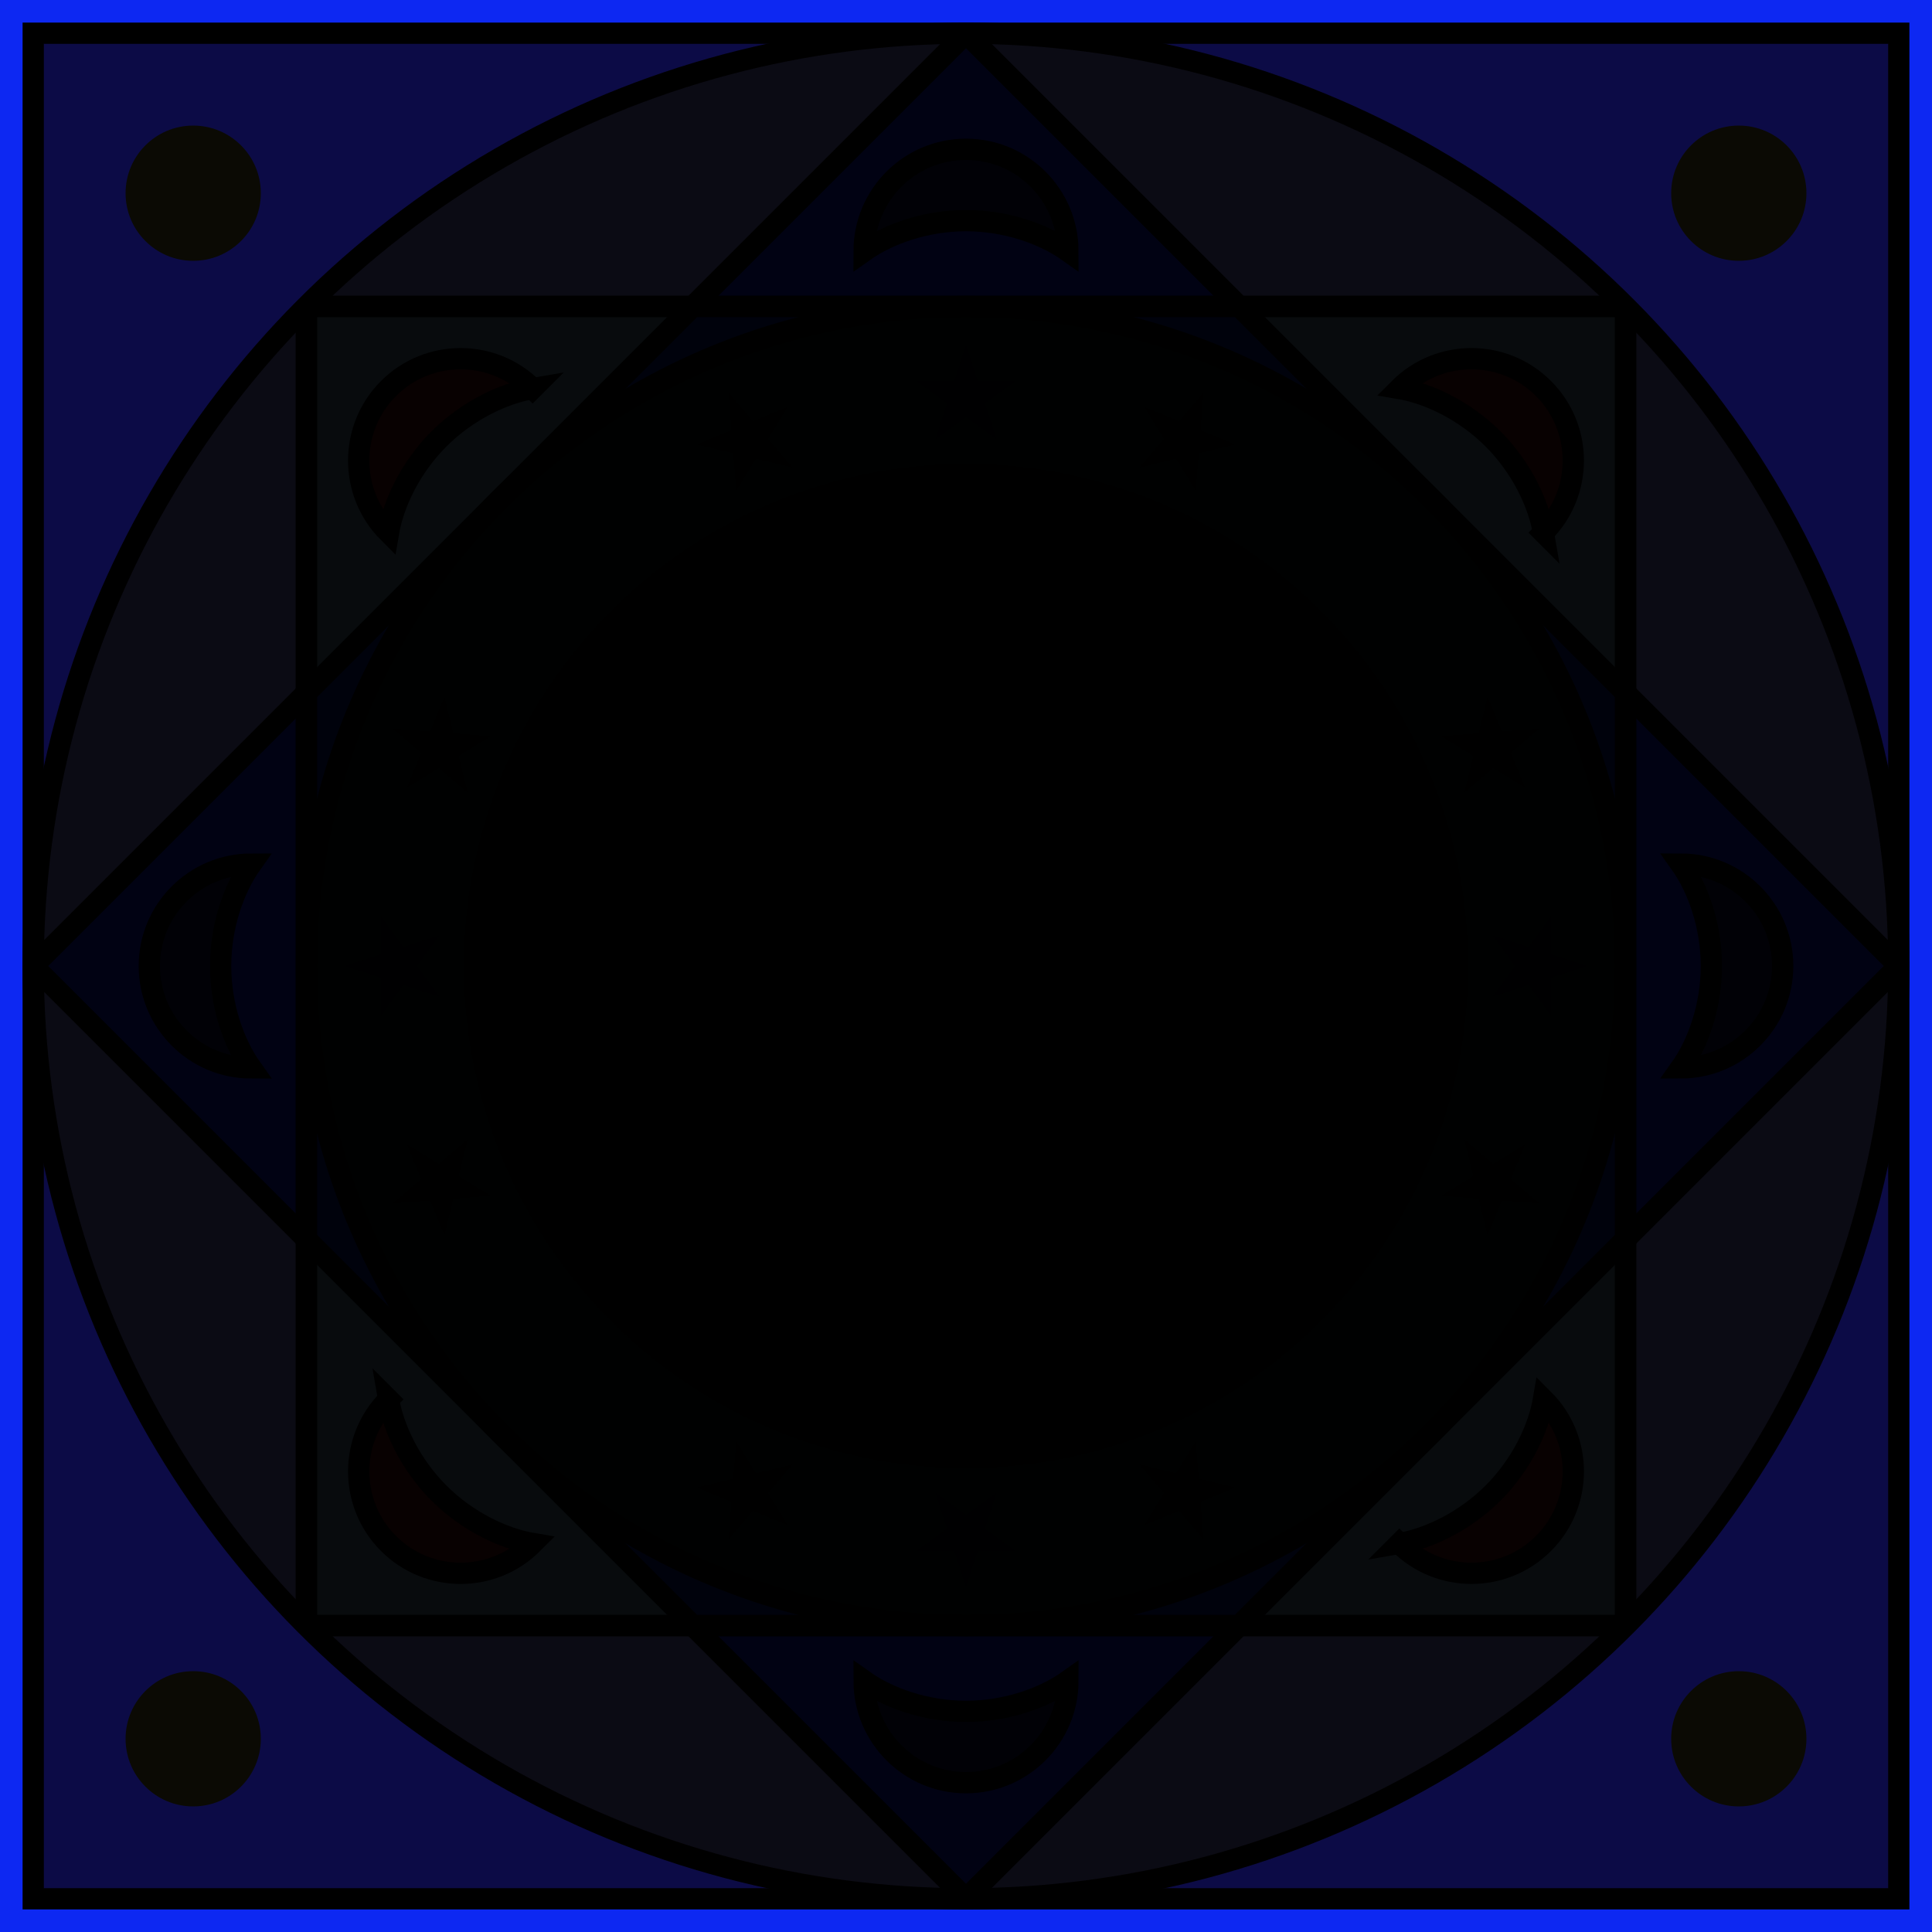
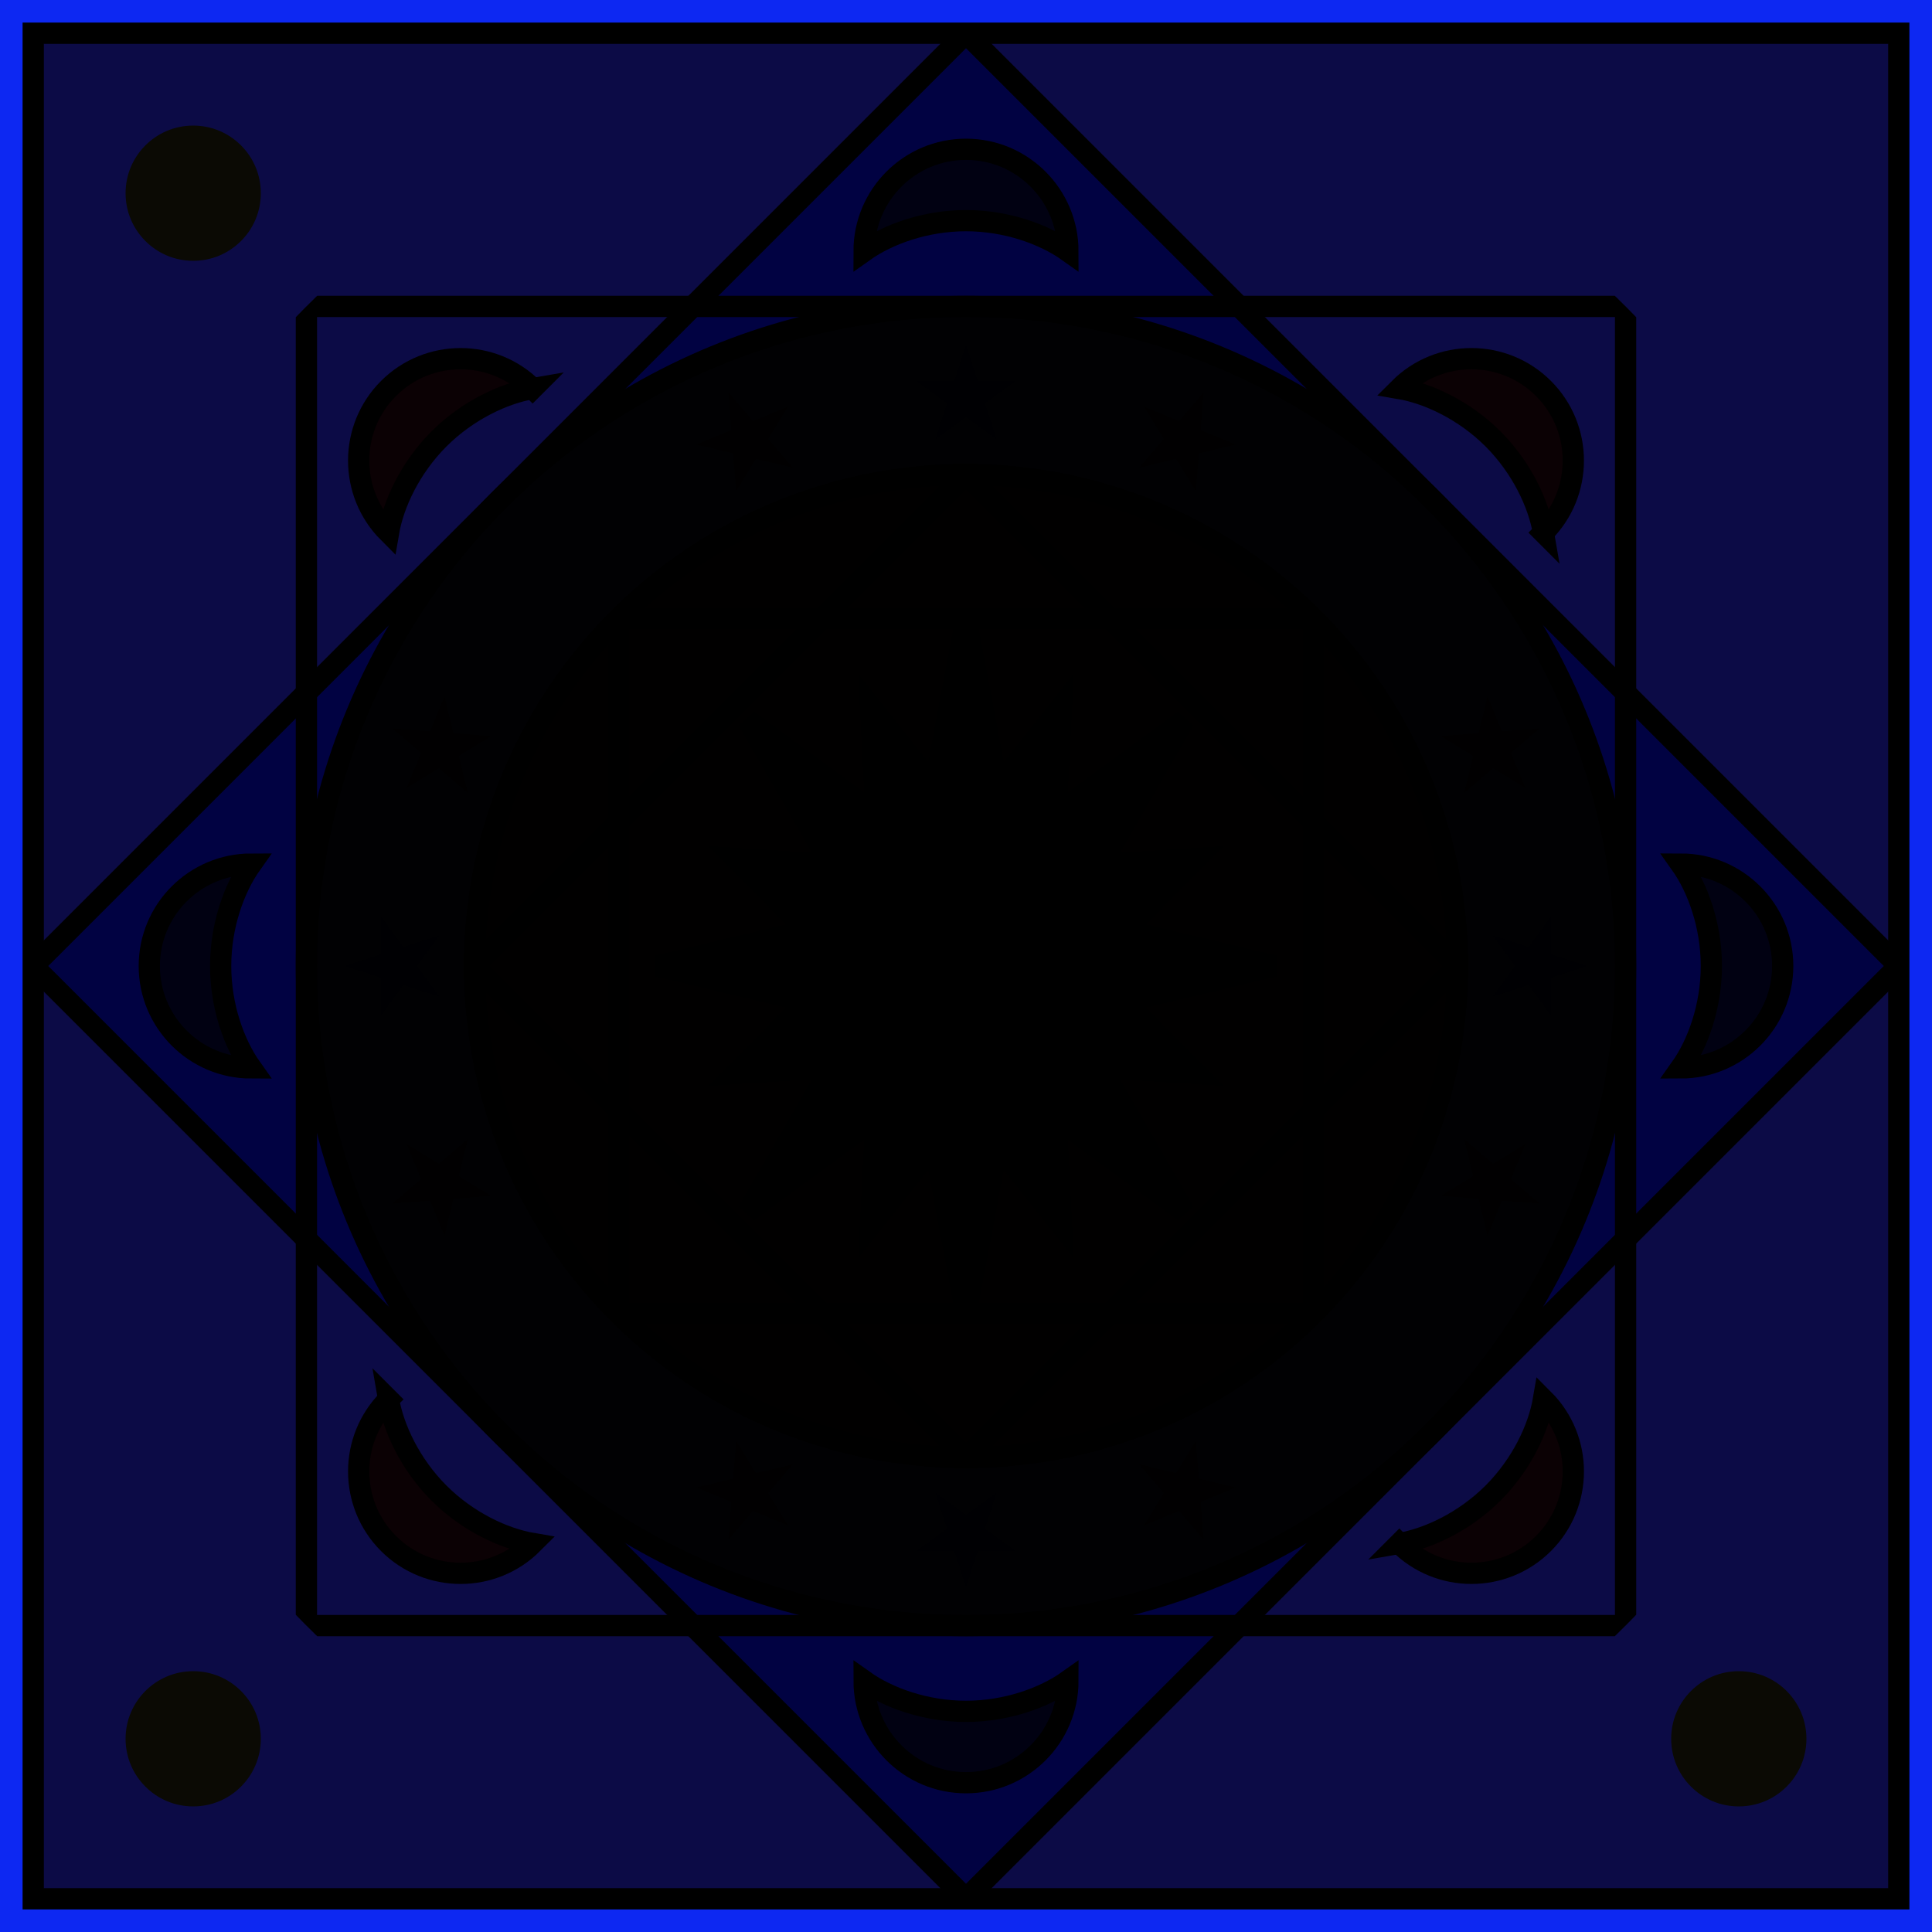
<svg xmlns="http://www.w3.org/2000/svg" xmlns:xlink="http://www.w3.org/1999/xlink" clip-rule="evenodd" fill-rule="evenodd" version="1.1" viewBox="-500 -500 1e3 1e3">
  <defs>
    <filter id="a" color-interpolation-filters="sRGB">
      <feGaussianBlur in="SourceAlpha" result="v666" stdDeviation="2.3" />
      <feMorphology in="SourceAlpha" radius="6.6" />
      <feGaussianBlur stdDeviation="8.9" />
      <feColorMatrix result="v777" values="1 0 0 0 0 0 1 0 0 0 0 0 1 0 0 0 0 0 0.3 0" />
      <feComposite in="v666" in2="v777" operator="out" />
      <feGaussianBlur result="v888" stdDeviation="1.7" />
      <feDiffuseLighting surfaceScale="10">
        <feDistantLight azimuth="225" elevation="45" />
      </feDiffuseLighting>
      <feBlend in2="SourceGraphic" mode="multiply" />
      <feComposite in2="SourceAlpha" operator="in" result="v999" />
      <feSpecularLighting in="v888" specularExponent="17.9" surfaceScale="5">
        <feDistantLight azimuth="225" elevation="45" />
      </feSpecularLighting>
      <feComposite in2="v999" operator="atop" />
    </filter>
  </defs>
  <rect x="-500" y="-500" width="1e3" height="1e3" fill="#0D28F2" filter="url(#a)" />
  <g stroke="#000" stroke-width="11">
    <rect x="-482.81" y="-482.81" width="965.62" height="965.62" fill="#F20D0D" fill-opacity=".75" filter="url(#a)" />
-     <circle r="482.81" fill="#E5F20D" fill-opacity=".75" filter="url(#a)" />
    <clipPath id="c">
      <circle r="482.81" />
    </clipPath>
-     <rect x="-341.4" y="-341.4" width="682.8" height="682.8" clip-path="url(#c)" fill="#43F20D" fill-opacity=".349" filter="url(#a)" />
    <path d="m482.81 0-482.81-482.81-482.81 482.81 482.81 482.81 482.81-482.81z" clip-path="url(#c)" fill="#0D28F2" filter="url(#a)" />
    <rect x="-341.4" y="-341.4" width="682.8" height="682.8" clip-path="url(#c)" fill="none" filter="url(#a)" />
    <circle r="341.4" fill="#F2AF0D" filter="url(#a)" />
    <circle r="254.39" fill="#F25E0D" filter="url(#a)" />
    <clipPath id="b">
      <circle r="254.39" />
    </clipPath>
-     <path d="m254.39 0-254.39-254.39-254.39 254.39 254.39 254.39 254.39-254.39z" clip-path="url(#b)" fill="#F20D0D" filter="url(#a)" />
    <rect x="-179.88" y="-179.88" width="359.76" height="359.76" clip-path="url(#b)" fill="#F20D0D" filter="url(#a)" />
    <path d="m254.39 0-254.39-254.39-254.39 254.39 254.39 254.39 254.39-254.39z" clip-path="url(#b)" fill="none" filter="url(#a)" />
-     <circle r="179.86" fill="#D96526" filter="url(#a)" />
    <path d="m0-179.86 16.382 87.12 33.067-41.693-2.798 55.812 66.289-48.559-43.121 74.648 49.562-3.151-37.024 37.237 77.364 18.448-77.364 18.448 37.024 37.237-49.562-3.151 43.121 74.648-66.289-48.559 2.798 55.812-33.067-41.693-16.382 87.12-16.382-87.12-33.067 41.693 2.798-55.812-66.289 48.559 43.121-74.648-49.562 3.151 37.024-37.237-77.364-18.448 77.364-18.448-37.024-37.237 49.562 3.151-43.121-74.648 66.289 48.559-2.798-55.812 33.067 41.693 16.382-87.12z" fill="#E5F20D" fill-opacity=".502" filter="url(#a)" />
  </g>
  <circle r="52.754" fill="#1A7AE6" filter="url(#a)" />
  <path d="m0-74.87c41.321 0 74.868 33.547 74.868 74.868s-33.547 74.868-74.868 74.868-74.868-33.547-74.868-74.868 33.547-74.868 74.868-74.868zm0 37.434c20.66 0 37.434 16.774 37.434 37.434s-16.774 37.434-37.434 37.434-37.434-16.774-37.434-37.434 16.774-37.434 37.434-37.434z" fill="#0D28F2" filter="url(#a)" stroke="#000" stroke-width="11" />
  <g filter="url(#a)" stroke="#000" stroke-width="11">
    <g fill="#E5F20D" fill-opacity=".753">
      <g id="i">
        <g id="f">
          <path id="h" d="m-369.97-52.75c-29.116 0-52.754 23.638-52.754 52.754s23.638 52.754 52.754 52.754c-8.735-12.309-15.826-31.71-15.826-52.754s7.091-40.445 15.826-52.754z" />
          <use transform="rotate(90)" xlink:href="#h" />
        </g>
        <use transform="rotate(180)" xlink:href="#f" />
      </g>
    </g>
    <g fill="#F20D0D">
      <use transform="rotate(45)" xlink:href="#i" />
    </g>
  </g>
  <g filter="url(#a)">
    <g fill="#0D28F2">
      <g id="d">
        <g id="e">
          <path id="g" d="m0-321.44 6.062 18.657h19.617l-15.871 11.53 6.062 18.656-15.87-11.53-15.87 11.53 6.062-18.656-15.871-11.53h19.617l6.062-18.657z" />
          <use transform="rotate(90)" xlink:href="#g" />
        </g>
        <use transform="rotate(180)" xlink:href="#e" />
      </g>
    </g>
    <g fill="#FFF" fill-opacity=".667">
      <use transform="rotate(45)" xlink:href="#d" />
    </g>
    <g fill="#F20D0D" fill-opacity=".75">
      <use transform="rotate(22.5)" xlink:href="#d" />
      <use transform="rotate(-22.5)" xlink:href="#d" />
    </g>
  </g>
  <g fill="#E5F20D" filter="url(#a)">
    <circle cx="-400" cy="-400" r="35" />
-     <circle cx="400" cy="-400" r="35" />
    <circle cx="-400" cy="400" r="35" />
    <circle cx="400" cy="400" r="35" />
  </g>
</svg>